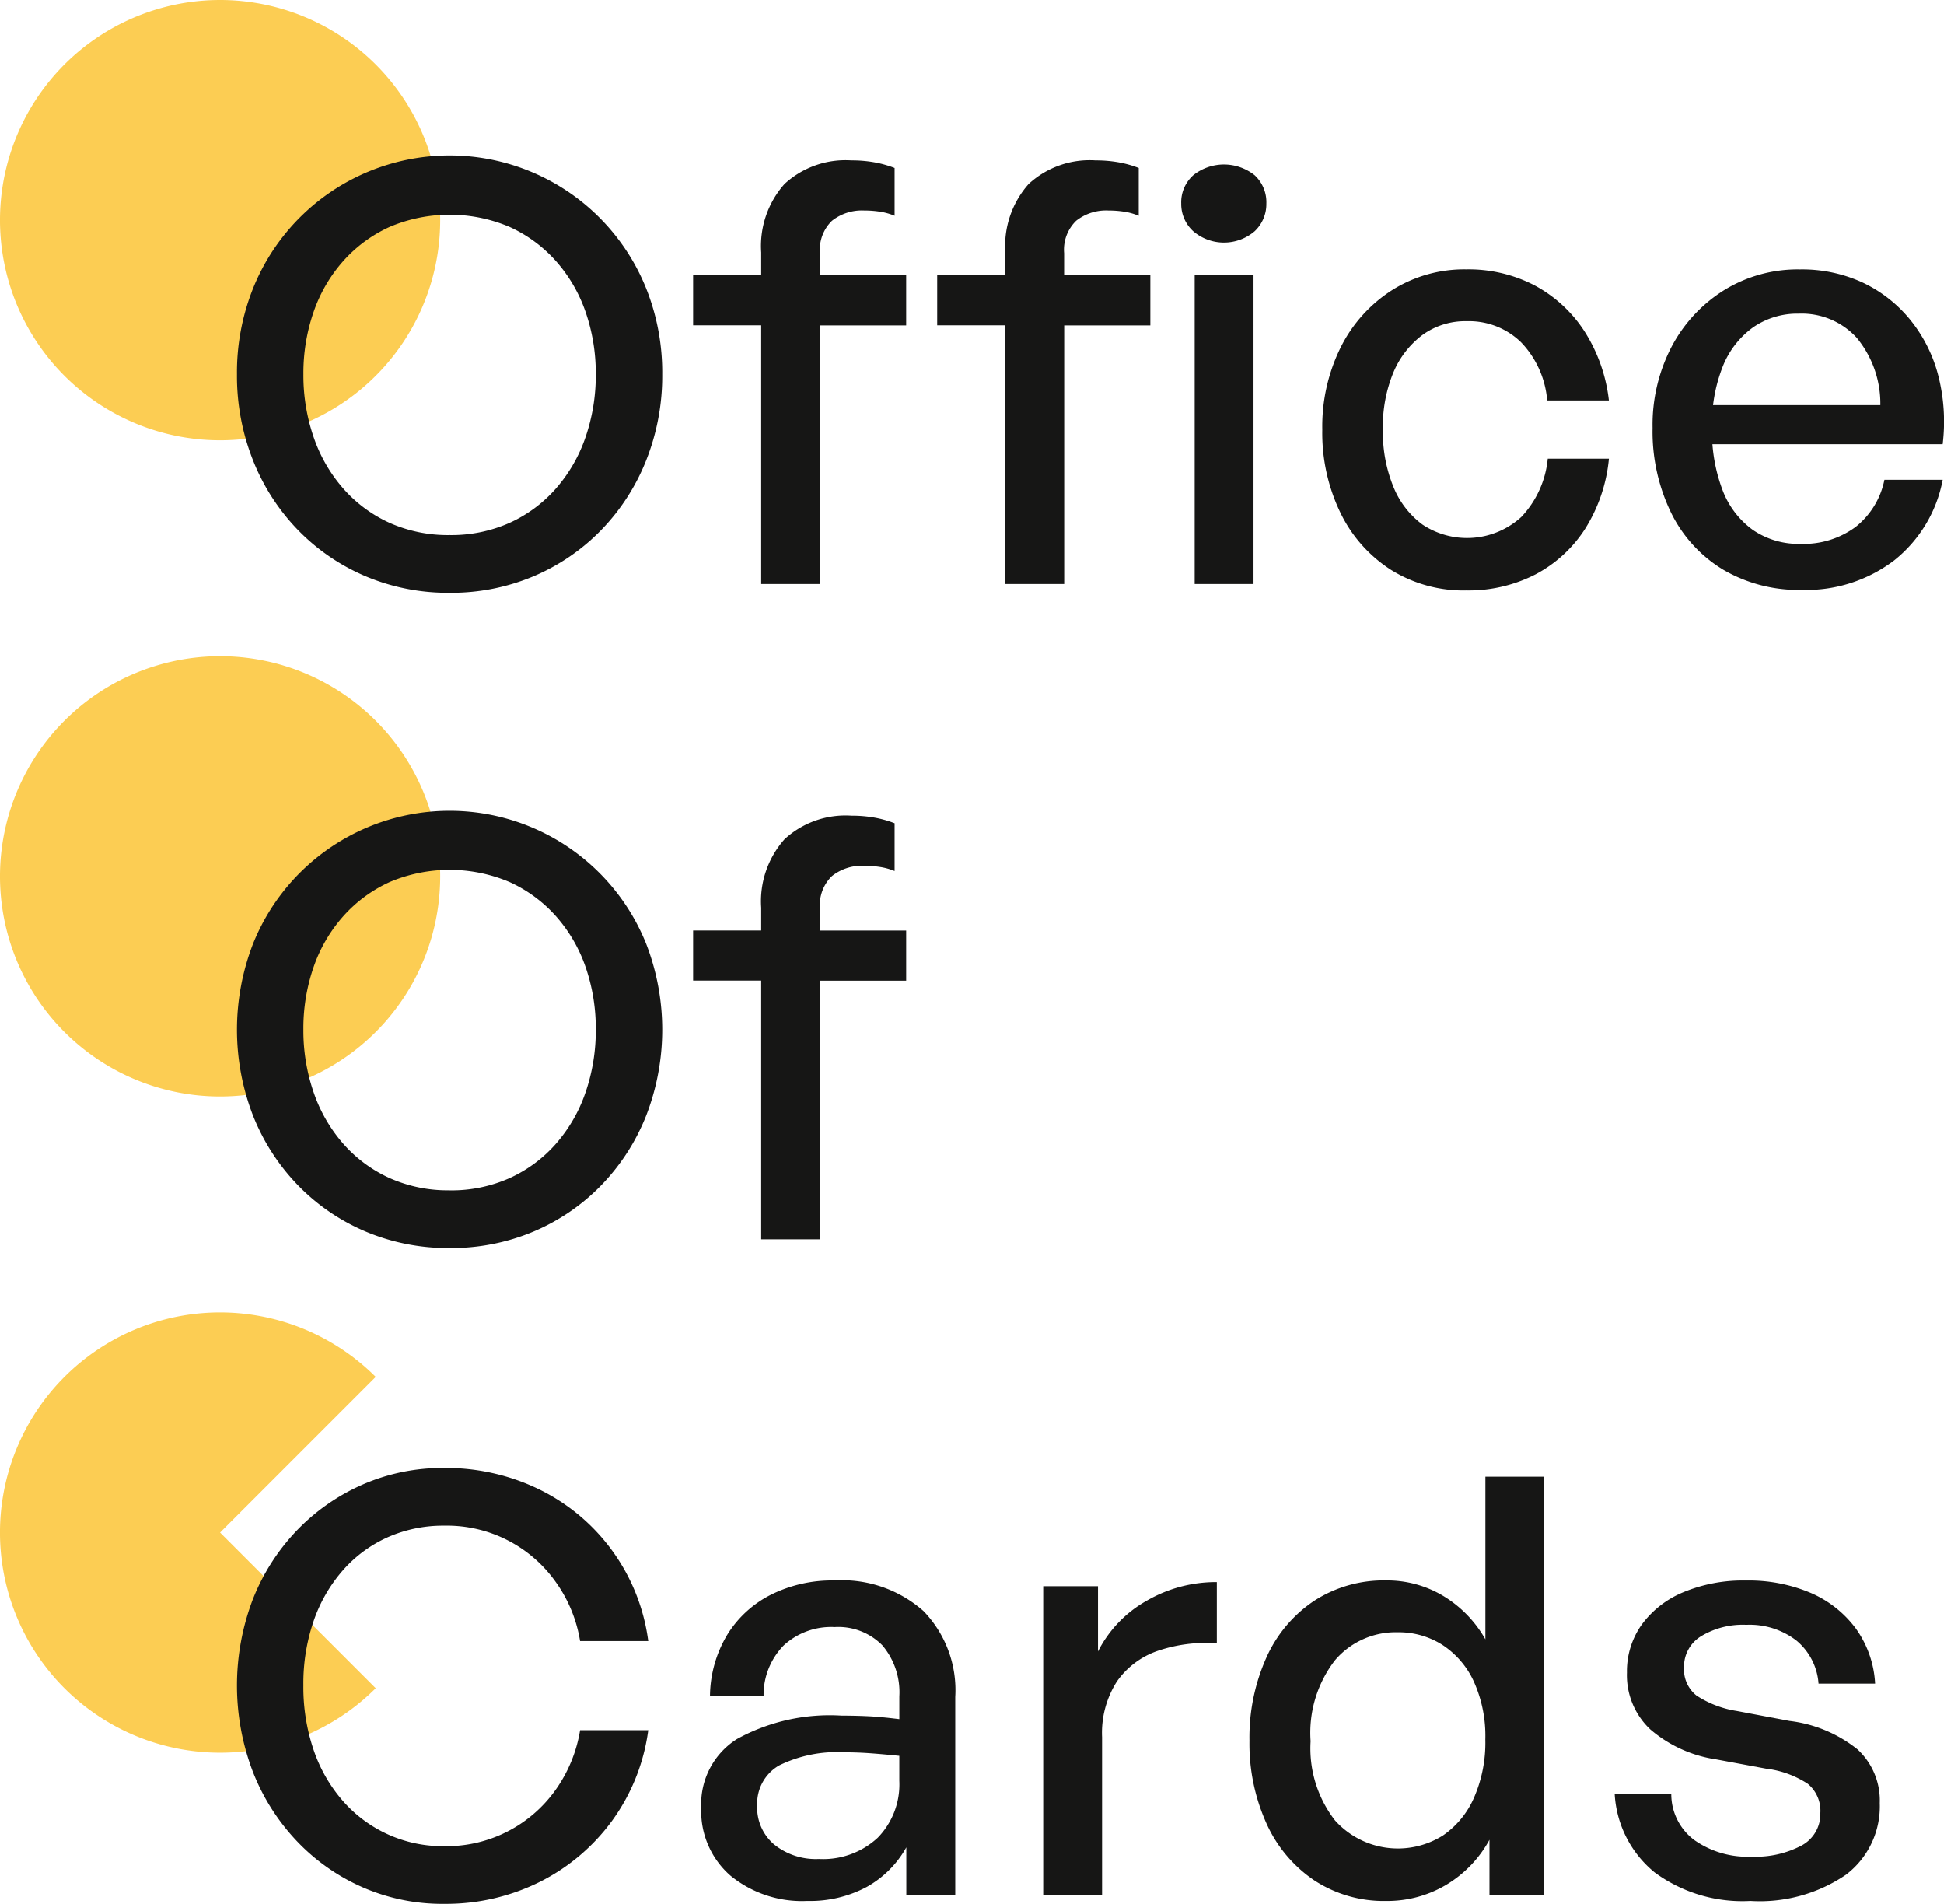
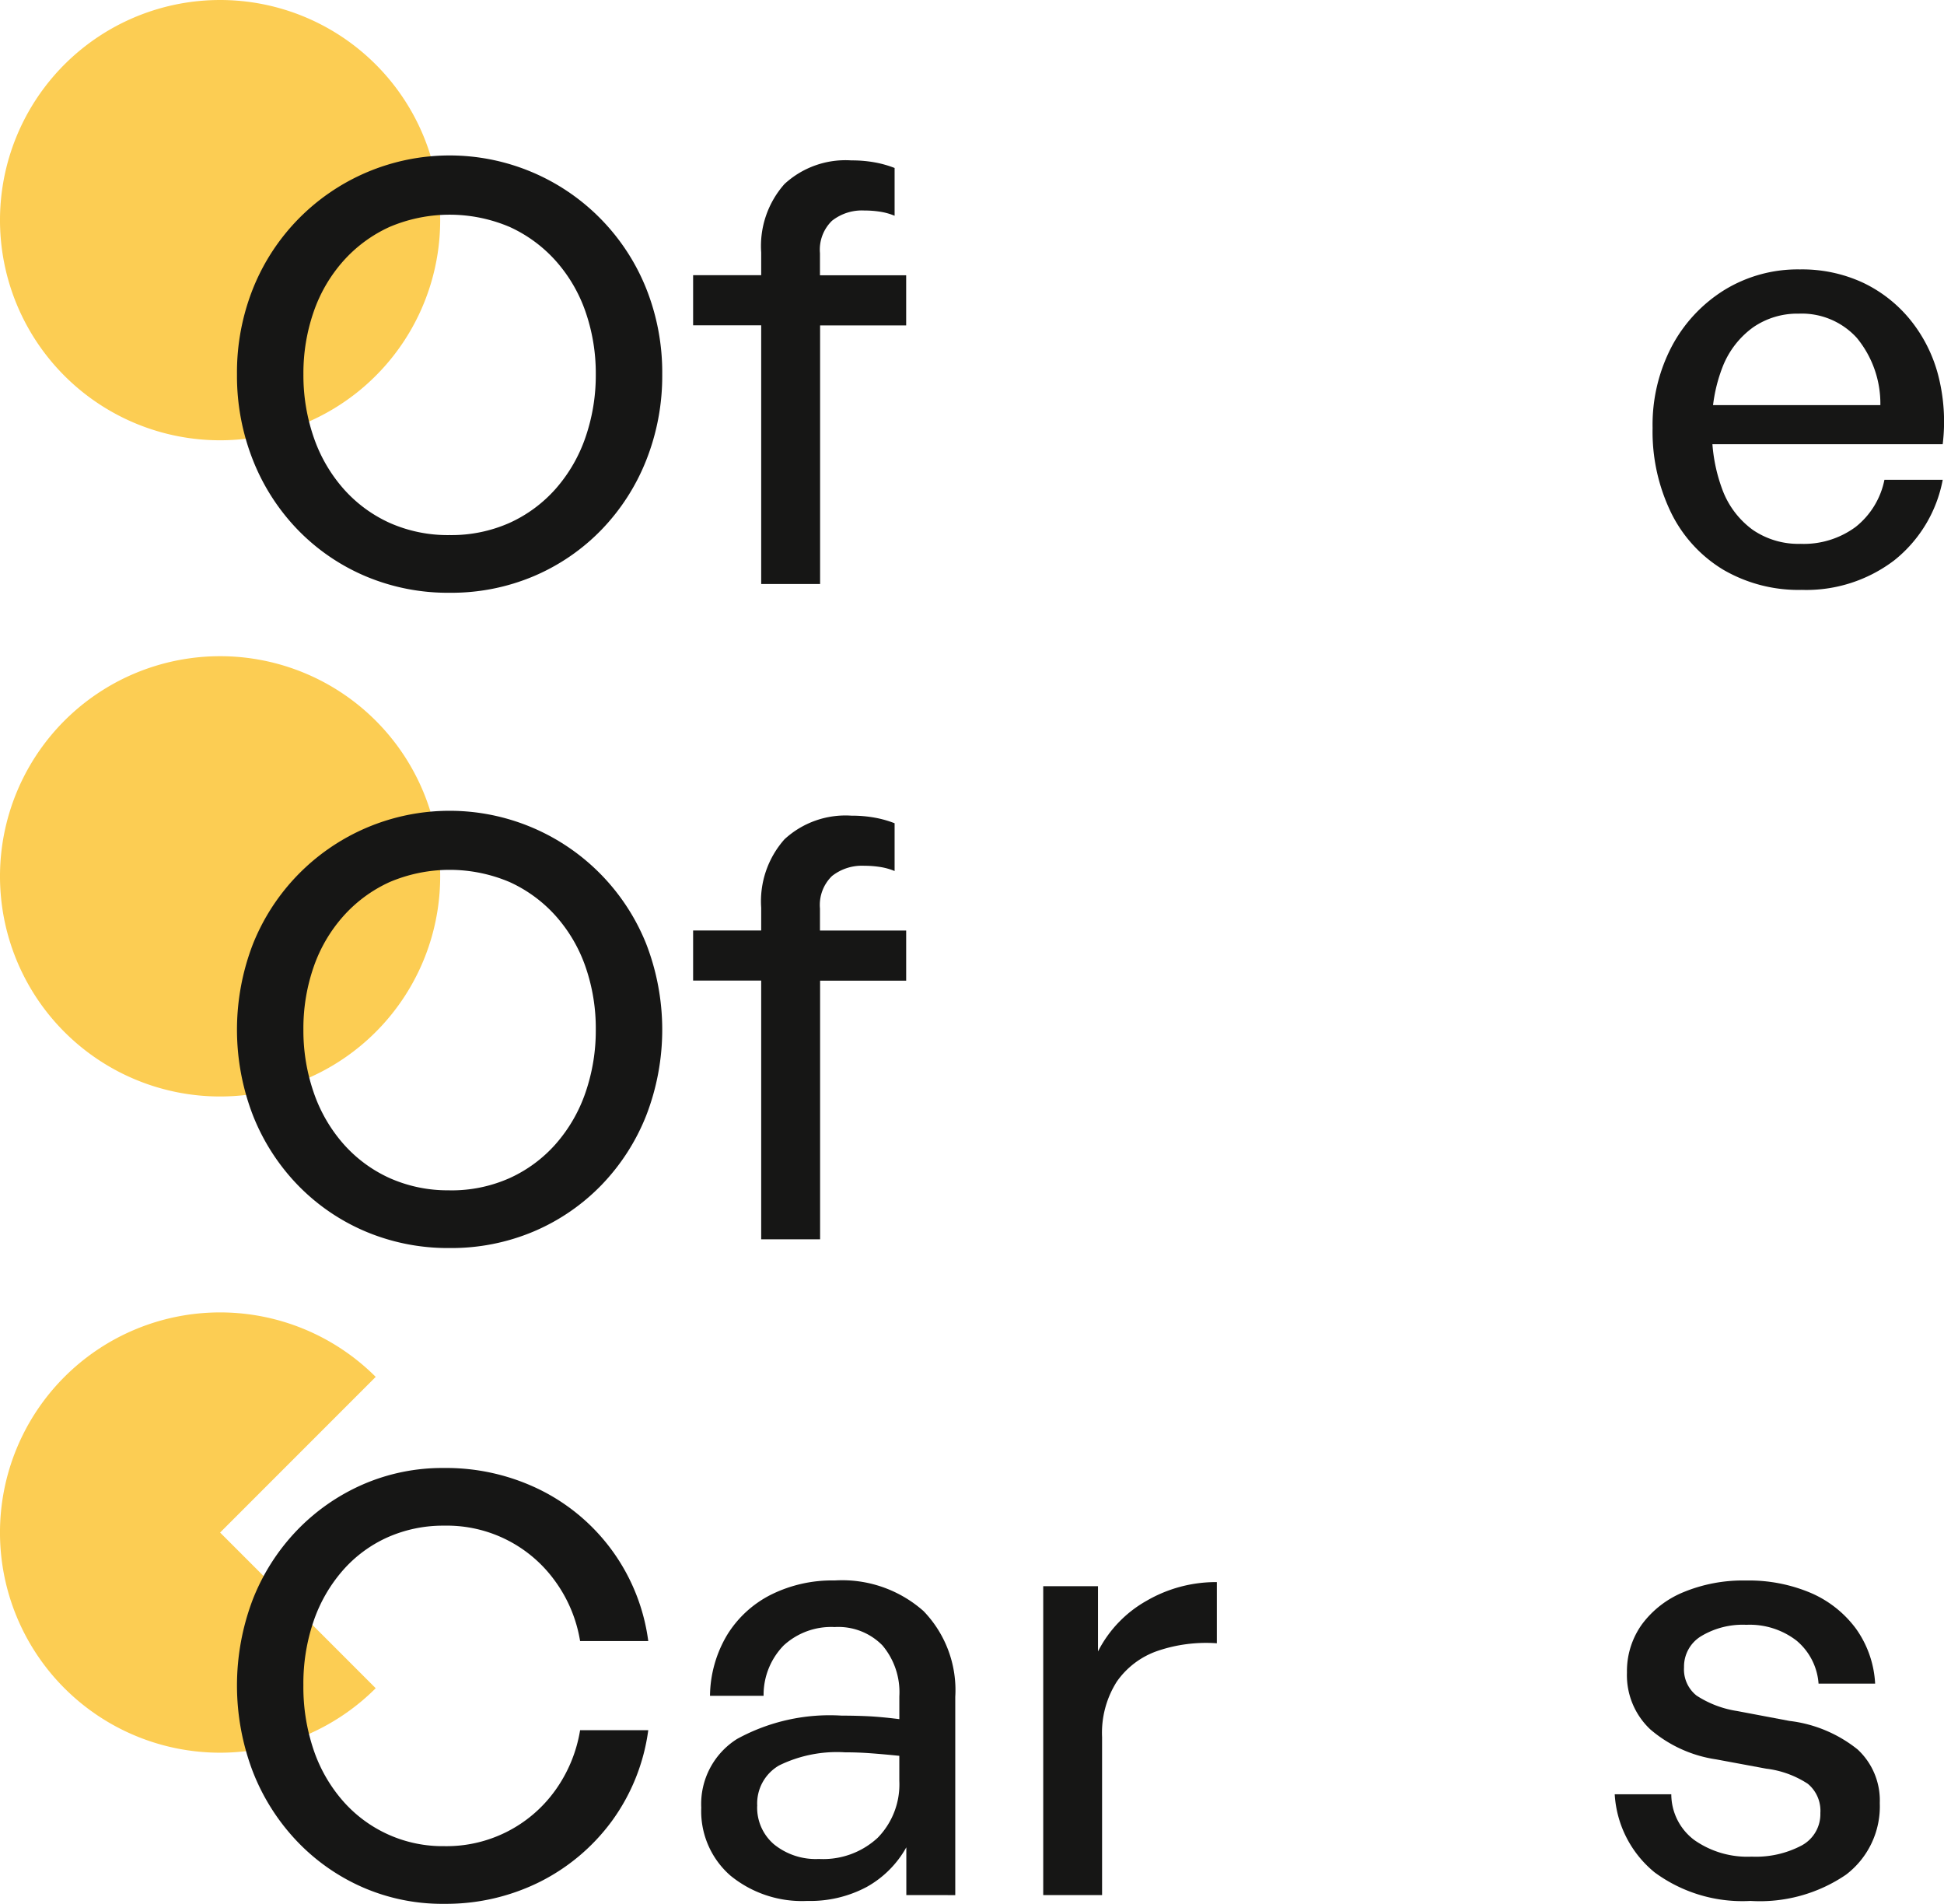
<svg xmlns="http://www.w3.org/2000/svg" width="113.393" height="111.025" viewBox="0 0 113.393 111.025">
  <defs>
    <style>
      .cls-1 {
        fill: none;
      }

      .cls-2 {
        clip-path: url(#clip-path);
      }

      .cls-3 {
        fill: #fccd53;
      }

      .cls-4 {
        fill: #161615;
      }
    </style>
    <clipPath id="clip-path">
      <rect id="Rettangolo_56" data-name="Rettangolo 56" class="cls-1" width="113.393" height="111.025" transform="translate(0 0)" />
    </clipPath>
  </defs>
  <g id="Raggruppa_2" data-name="Raggruppa 2" transform="translate(0 0)">
    <g id="Raggruppa_1" data-name="Raggruppa 1" class="cls-2">
      <path id="Tracciato_5" data-name="Tracciato 5" class="cls-3" d="M25.676,12.837A12.838,12.838,0,1,1,12.838,0,12.838,12.838,0,0,1,25.676,12.837" />
      <path id="Tracciato_6" data-name="Tracciato 6" class="cls-3" d="M25.676,51.1A12.838,12.838,0,1,1,12.838,38.267,12.838,12.838,0,0,1,25.676,51.1" />
      <path id="Tracciato_7" data-name="Tracciato 7" class="cls-3" d="M21.915,80.295a12.838,12.838,0,1,0,0,18.156l-9.077-9.078Z" />
      <path id="Tracciato_8" data-name="Tracciato 8" class="cls-4" d="M26.225,34.568a12.327,12.327,0,0,1-4.91-.968,12.046,12.046,0,0,1-3.942-2.7,12.389,12.389,0,0,1-2.616-4.06,13.329,13.329,0,0,1-.934-5.012,13.2,13.2,0,0,1,.934-5,12.353,12.353,0,0,1,22.937,0,13.2,13.2,0,0,1,.934,5,13.329,13.329,0,0,1-.934,5.012,12.389,12.389,0,0,1-2.616,4.06,12.057,12.057,0,0,1-3.942,2.7,12.329,12.329,0,0,1-4.911.968m0-3.364a8.341,8.341,0,0,0,3.5-.713,8,8,0,0,0,2.7-2,8.914,8.914,0,0,0,1.733-3.008,11.081,11.081,0,0,0,.594-3.652,10.949,10.949,0,0,0-.594-3.637,8.764,8.764,0,0,0-1.733-2.973,8.11,8.11,0,0,0-2.7-1.988,8.947,8.947,0,0,0-7,0,8.1,8.1,0,0,0-2.7,1.988,8.748,8.748,0,0,0-1.733,2.973,10.923,10.923,0,0,0-.594,3.637,11.055,11.055,0,0,0,.594,3.652,8.9,8.9,0,0,0,1.733,3.008,7.983,7.983,0,0,0,2.7,2,8.344,8.344,0,0,0,3.5.713" />
      <path id="Tracciato_9" data-name="Tracciato 9" class="cls-4" d="M47.836,34.058H44.4V18.971H40.429V16.048H44.4V14.723a5.447,5.447,0,0,1,1.36-3.993,5.249,5.249,0,0,1,3.907-1.376,7.44,7.44,0,0,1,1.376.119,6.2,6.2,0,0,1,1.139.323v2.786a3.648,3.648,0,0,0-.85-.237,5.949,5.949,0,0,0-.917-.069,2.813,2.813,0,0,0-1.887.6,2.351,2.351,0,0,0-.7,1.886v1.291h5.029v2.923H47.836Z" />
-       <path id="Tracciato_10" data-name="Tracciato 10" class="cls-4" d="M62.075,34.058H58.642V18.971H54.667V16.048h3.975V14.723A5.443,5.443,0,0,1,60,10.731,5.248,5.248,0,0,1,63.91,9.354a7.448,7.448,0,0,1,1.376.119,6.132,6.132,0,0,1,1.137.323v2.787a3.573,3.573,0,0,0-.848-.238,5.952,5.952,0,0,0-.918-.069,2.811,2.811,0,0,0-1.886.6,2.349,2.349,0,0,0-.7,1.886v1.291H67.1v2.923H62.075ZM73.866,11.869a2.169,2.169,0,0,1-.68,1.614,2.755,2.755,0,0,1-3.585,0,2.14,2.14,0,0,1-.7-1.614,2.111,2.111,0,0,1,.7-1.648,2.869,2.869,0,0,1,3.585,0,2.14,2.14,0,0,1,.68,1.648m-.748,22.189H69.686V16.048h3.432Z" />
-       <path id="Tracciato_11" data-name="Tracciato 11" class="cls-4" d="M85.52,34.432a8.012,8.012,0,0,1-4.366-1.189A8.166,8.166,0,0,1,78.2,29.93a10.689,10.689,0,0,1-1.071-4.877,10.383,10.383,0,0,1,1.087-4.825,8.39,8.39,0,0,1,2.991-3.313,7.888,7.888,0,0,1,4.315-1.207,8.347,8.347,0,0,1,3.993.935,7.912,7.912,0,0,1,2.889,2.65,9.447,9.447,0,0,1,1.443,4.061h-3.6a5.534,5.534,0,0,0-1.53-3.4,4.345,4.345,0,0,0-3.16-1.223,4.243,4.243,0,0,0-2.582.8,5.278,5.278,0,0,0-1.7,2.192,8.244,8.244,0,0,0-.611,3.33,8.393,8.393,0,0,0,.611,3.33,5.117,5.117,0,0,0,1.7,2.209,4.7,4.7,0,0,0,5.76-.442,5.736,5.736,0,0,0,1.546-3.4h3.567a9.307,9.307,0,0,1-1.392,4.095,7.72,7.72,0,0,1-2.889,2.65,8.52,8.52,0,0,1-4.044.935" />
      <path id="Tracciato_12" data-name="Tracciato 12" class="cls-4" d="M105.094,34.4a8.717,8.717,0,0,1-4.571-1.172,7.974,7.974,0,0,1-3.041-3.313,10.815,10.815,0,0,1-1.087-4.962,9.836,9.836,0,0,1,1.121-4.757,8.615,8.615,0,0,1,3.058-3.279,8.183,8.183,0,0,1,4.417-1.206,8.429,8.429,0,0,1,3.654.764,7.949,7.949,0,0,1,2.752,2.141,8.551,8.551,0,0,1,1.648,3.228,10.851,10.851,0,0,1,.272,4.061H98.4V23.626h11.281a6.027,6.027,0,0,0-1.376-3.925,4.341,4.341,0,0,0-3.381-1.41,4.532,4.532,0,0,0-2.668.8,5.152,5.152,0,0,0-1.766,2.276,9.136,9.136,0,0,0-.629,3.585,9.649,9.649,0,0,0,.611,3.619A5.094,5.094,0,0,0,102.24,30.9a4.707,4.707,0,0,0,2.786.815,5.094,5.094,0,0,0,3.211-.985,4.677,4.677,0,0,0,1.682-2.752h3.4a7.865,7.865,0,0,1-2.837,4.706,8.472,8.472,0,0,1-5.386,1.716" />
      <path id="Tracciato_13" data-name="Tracciato 13" class="cls-4" d="M26.225,72.781a12.345,12.345,0,0,1-4.91-.968,12.047,12.047,0,0,1-3.942-2.7,12.389,12.389,0,0,1-2.616-4.06,13.872,13.872,0,0,1,0-10.008,12.353,12.353,0,0,1,22.937,0,13.872,13.872,0,0,1,0,10.008,12.389,12.389,0,0,1-2.616,4.06,12.057,12.057,0,0,1-3.942,2.7,12.346,12.346,0,0,1-4.911.968m0-3.364a8.31,8.31,0,0,0,3.5-.714,7.981,7.981,0,0,0,2.7-2,8.914,8.914,0,0,0,1.733-3.008,11.081,11.081,0,0,0,.594-3.652A10.949,10.949,0,0,0,34.16,56.4a8.764,8.764,0,0,0-1.733-2.973,8.11,8.11,0,0,0-2.7-1.988,8.947,8.947,0,0,0-7,0,8.1,8.1,0,0,0-2.7,1.988A8.747,8.747,0,0,0,18.291,56.4a10.923,10.923,0,0,0-.594,3.637,11.055,11.055,0,0,0,.594,3.652A8.9,8.9,0,0,0,20.024,66.7a7.968,7.968,0,0,0,2.7,2,8.314,8.314,0,0,0,3.5.714" />
      <path id="Tracciato_14" data-name="Tracciato 14" class="cls-4" d="M47.836,72.271H44.4V57.184H40.429V54.261H44.4V52.936a5.447,5.447,0,0,1,1.36-3.993,5.249,5.249,0,0,1,3.907-1.376,7.44,7.44,0,0,1,1.376.119,6.2,6.2,0,0,1,1.139.323v2.786a3.648,3.648,0,0,0-.85-.237,5.949,5.949,0,0,0-.917-.069,2.813,2.813,0,0,0-1.887.6,2.351,2.351,0,0,0-.7,1.886v1.291h5.029v2.923H47.836Z" />
      <path id="Tracciato_15" data-name="Tracciato 15" class="cls-4" d="M25.886,111.025a11.6,11.6,0,0,1-4.741-.969,11.85,11.85,0,0,1-3.839-2.7,12.436,12.436,0,0,1-2.566-4.06,14.112,14.112,0,0,1,0-10.008,12.3,12.3,0,0,1,2.566-4.027,11.986,11.986,0,0,1,3.839-2.684,11.6,11.6,0,0,1,4.741-.969,12.394,12.394,0,0,1,5.589,1.258A11.512,11.512,0,0,1,37.813,95.7H33.837a8.176,8.176,0,0,0-1.461-3.5,7.768,7.768,0,0,0-6.457-3.229,7.983,7.983,0,0,0-3.312.68,7.6,7.6,0,0,0-2.617,1.937,8.839,8.839,0,0,0-1.7,2.957,11.227,11.227,0,0,0-.594,3.737,11.387,11.387,0,0,0,.594,3.755,8.807,8.807,0,0,0,1.7,2.973,7.724,7.724,0,0,0,5.929,2.651,7.8,7.8,0,0,0,6.474-3.262,8.3,8.3,0,0,0,1.444-3.5h3.976a11.589,11.589,0,0,1-2.124,5.3,11.735,11.735,0,0,1-4.214,3.551,12.261,12.261,0,0,1-5.589,1.274" />
      <path id="Tracciato_16" data-name="Tracciato 16" class="cls-4" d="M52.866,110.515v-2.786a5.969,5.969,0,0,1-2.311,2.311,7,7,0,0,1-3.466.815,6.589,6.589,0,0,1-4.485-1.478,4.983,4.983,0,0,1-1.7-3.958,4.479,4.479,0,0,1,2.09-4.01,11.246,11.246,0,0,1,6.1-1.36q.781,0,1.529.035t1.835.17V98.928a4.23,4.23,0,0,0-.985-2.973,3.6,3.6,0,0,0-2.786-1.071,4.087,4.087,0,0,0-2.974,1.071,4.128,4.128,0,0,0-1.173,2.939H41.414a7.068,7.068,0,0,1,1-3.551A6.356,6.356,0,0,1,44.965,93a7.992,7.992,0,0,1,3.722-.833,7.159,7.159,0,0,1,5.181,1.784,6.631,6.631,0,0,1,1.852,5.012v11.553Zm-8.7-5.2a2.814,2.814,0,0,0,.985,2.243,3.867,3.867,0,0,0,2.617.85,4.676,4.676,0,0,0,3.432-1.24,4.452,4.452,0,0,0,1.257-3.314v-1.461q-.986-.1-1.733-.153T49.3,102.19a7.662,7.662,0,0,0-3.857.765,2.562,2.562,0,0,0-1.274,2.361" />
      <path id="Tracciato_17" data-name="Tracciato 17" class="cls-4" d="M64.284,101.306v9.209H60.851V92.5h3.195v3.806a7.059,7.059,0,0,1,2.838-2.956,8.052,8.052,0,0,1,4.094-1.088v3.568a8.778,8.778,0,0,0-3.449.442,4.8,4.8,0,0,0-2.379,1.784,5.558,5.558,0,0,0-.866,3.245" />
-       <path id="Tracciato_18" data-name="Tracciato 18" class="cls-4" d="M72.881,101.51a11.379,11.379,0,0,1,.985-4.842,7.794,7.794,0,0,1,2.787-3.313,7.467,7.467,0,0,1,4.213-1.19,6.359,6.359,0,0,1,3.313.9A6.951,6.951,0,0,1,86.643,95.6V86.116h3.432v24.4H86.881v-3.229a6.9,6.9,0,0,1-2.532,2.634,6.714,6.714,0,0,1-3.483.935,7.4,7.4,0,0,1-4.213-1.206,7.909,7.909,0,0,1-2.787-3.33,11.3,11.3,0,0,1-.985-4.809m3.568,0a6.852,6.852,0,0,0,1.427,4.655,4.932,4.932,0,0,0,6.3.866,5.186,5.186,0,0,0,1.8-2.191,8.005,8.005,0,0,0,.663-3.4,7.717,7.717,0,0,0-.679-3.4,5.073,5.073,0,0,0-1.835-2.124,4.742,4.742,0,0,0-2.583-.73,4.656,4.656,0,0,0-3.67,1.631,6.91,6.91,0,0,0-1.427,4.689" />
      <path id="Tracciato_19" data-name="Tracciato 19" class="cls-4" d="M109.647,105.146a5,5,0,0,1-1.971,4.18,8.917,8.917,0,0,1-5.573,1.529,8.63,8.63,0,0,1-5.59-1.665,6.355,6.355,0,0,1-2.327-4.554h3.3a3.342,3.342,0,0,0,1.342,2.668,5.383,5.383,0,0,0,3.347.968,5.718,5.718,0,0,0,2.906-.646,2.075,2.075,0,0,0,1.1-1.9,2.039,2.039,0,0,0-.73-1.7,5.651,5.651,0,0,0-2.43-.884L100.1,102.6a7.582,7.582,0,0,1-3.84-1.75A4.333,4.333,0,0,1,94.9,97.535a4.681,4.681,0,0,1,.867-2.8,5.7,5.7,0,0,1,2.43-1.886,9.051,9.051,0,0,1,3.636-.679,9.255,9.255,0,0,1,3.805.73,6.444,6.444,0,0,1,2.616,2.073,6.043,6.043,0,0,1,1.122,3.211h-3.3a3.6,3.6,0,0,0-1.291-2.514,4.466,4.466,0,0,0-2.922-.917,4.7,4.7,0,0,0-2.634.662,2.068,2.068,0,0,0-1,1.818,1.946,1.946,0,0,0,.73,1.647,5.987,5.987,0,0,0,2.363.9l3.057.578a7.814,7.814,0,0,1,3.977,1.665,4.053,4.053,0,0,1,1.291,3.126" />
    </g>
  </g>
</svg>